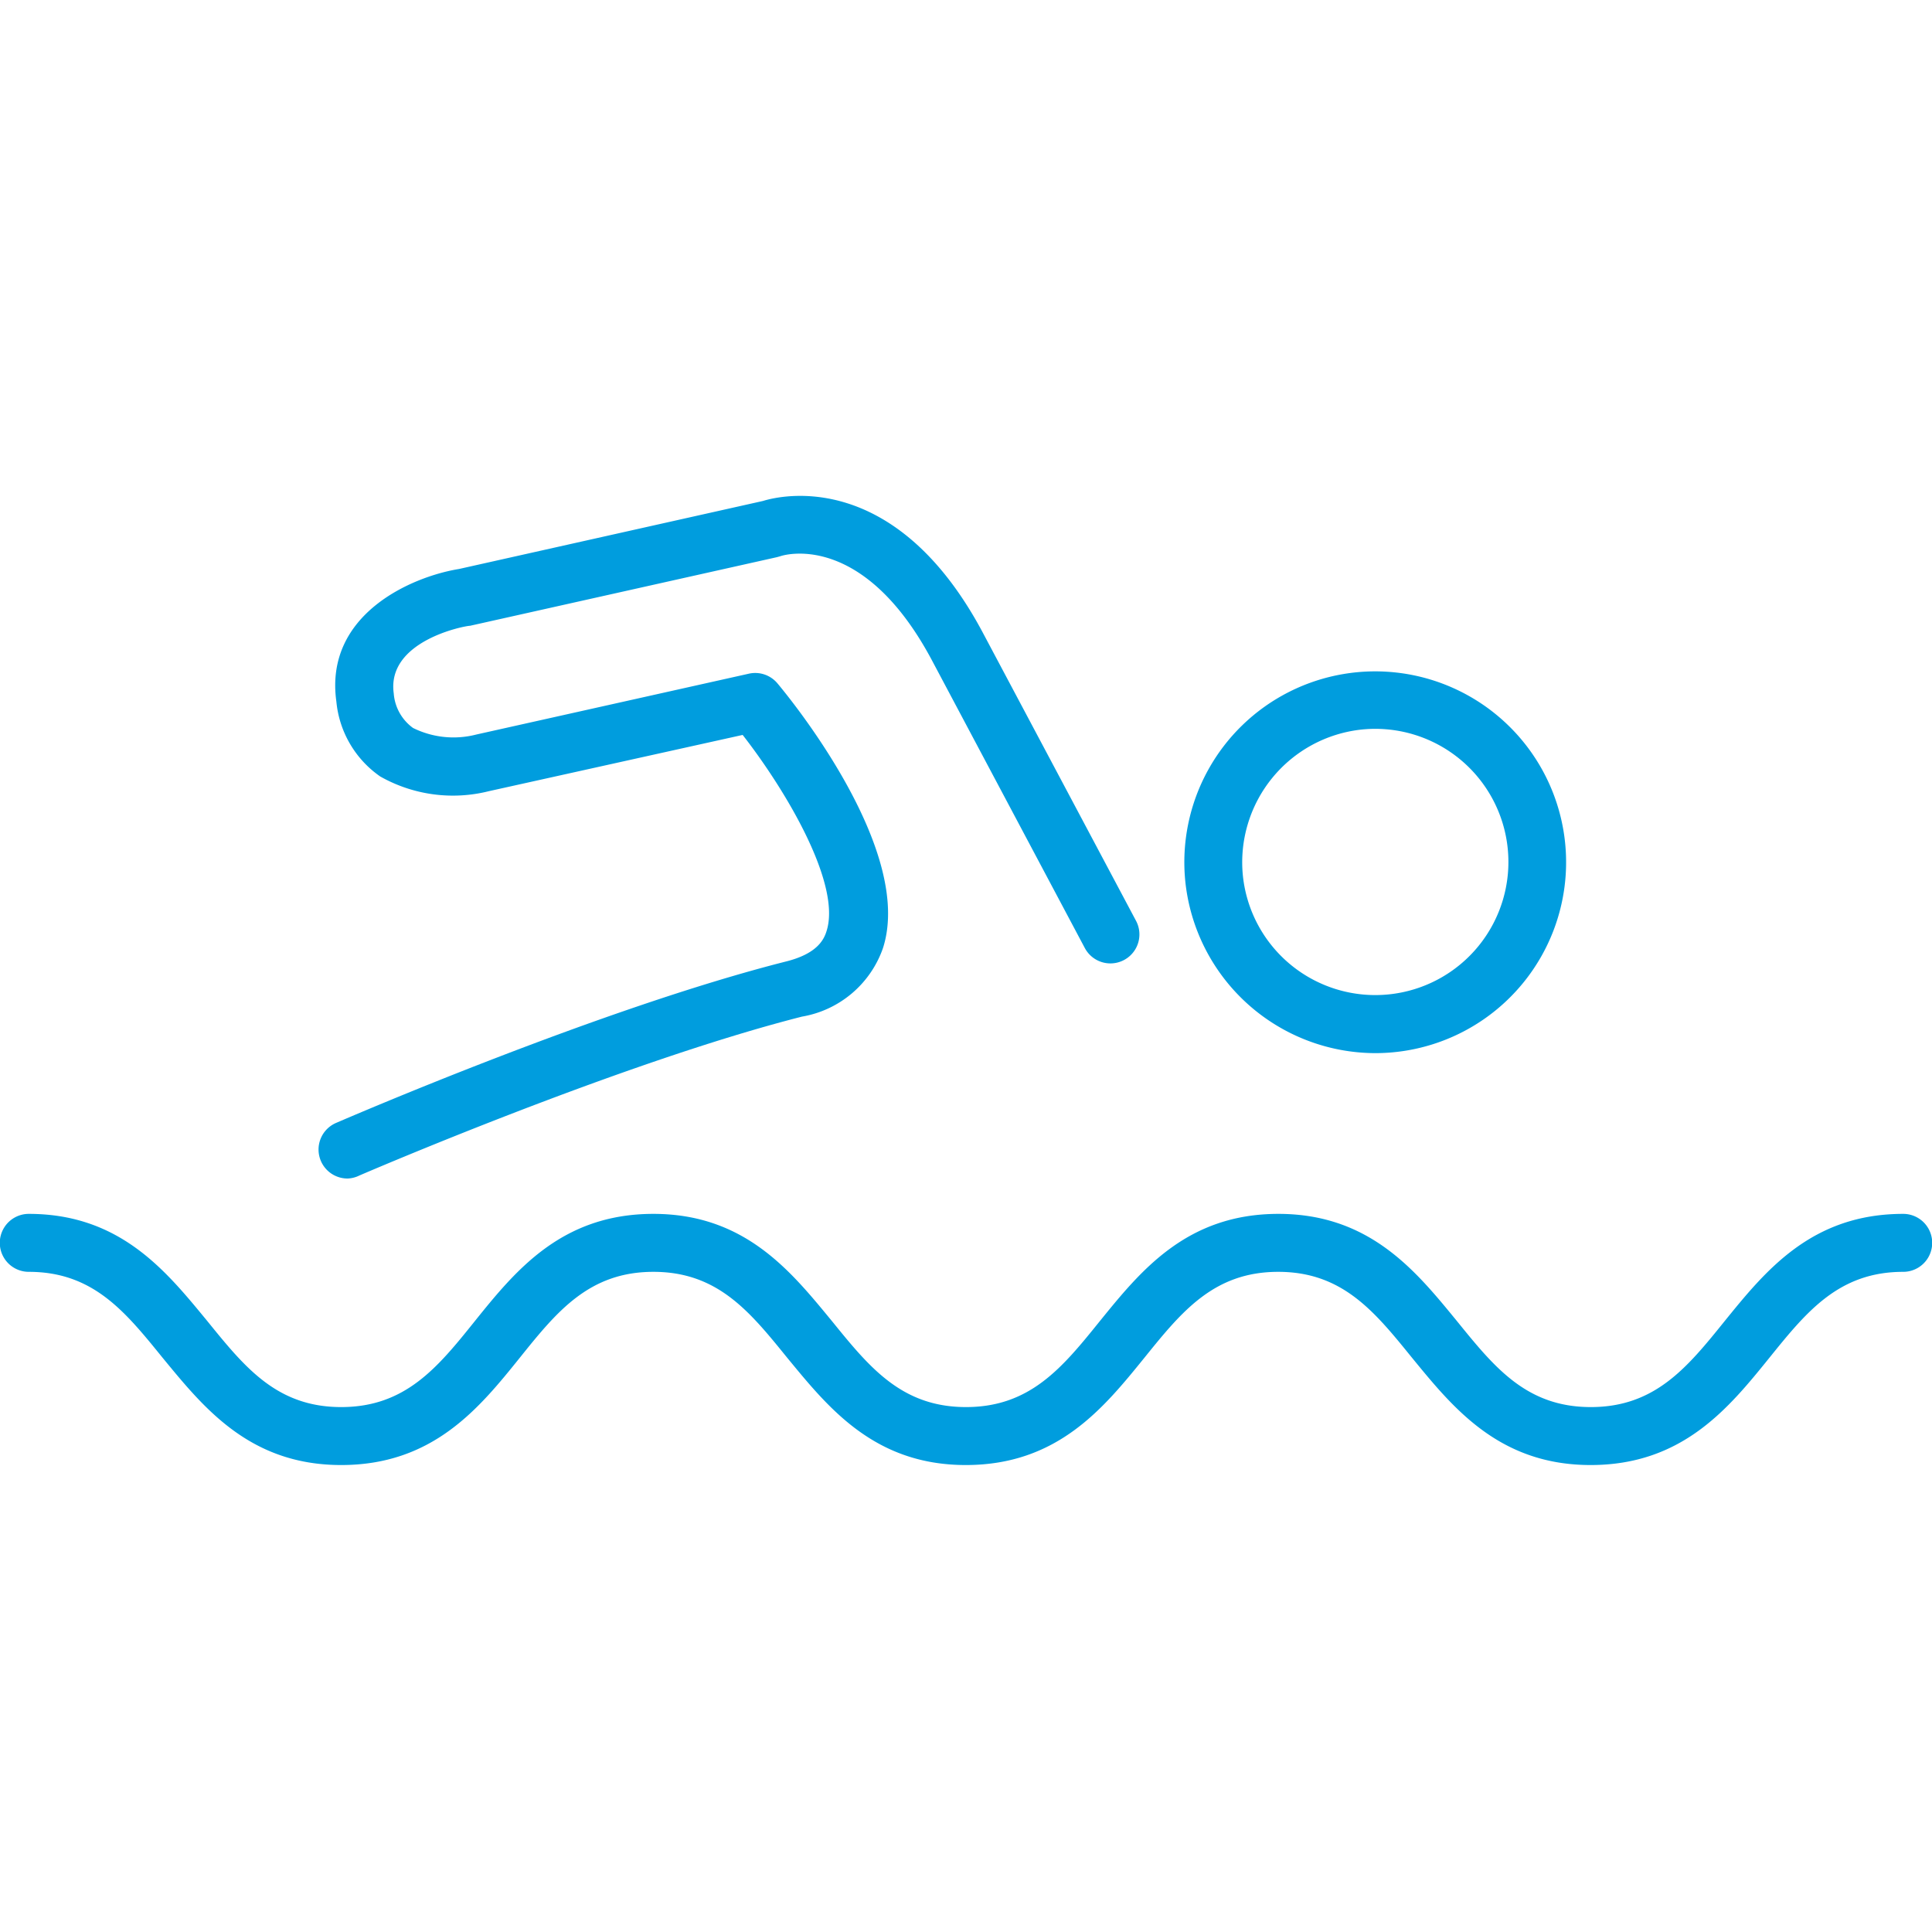
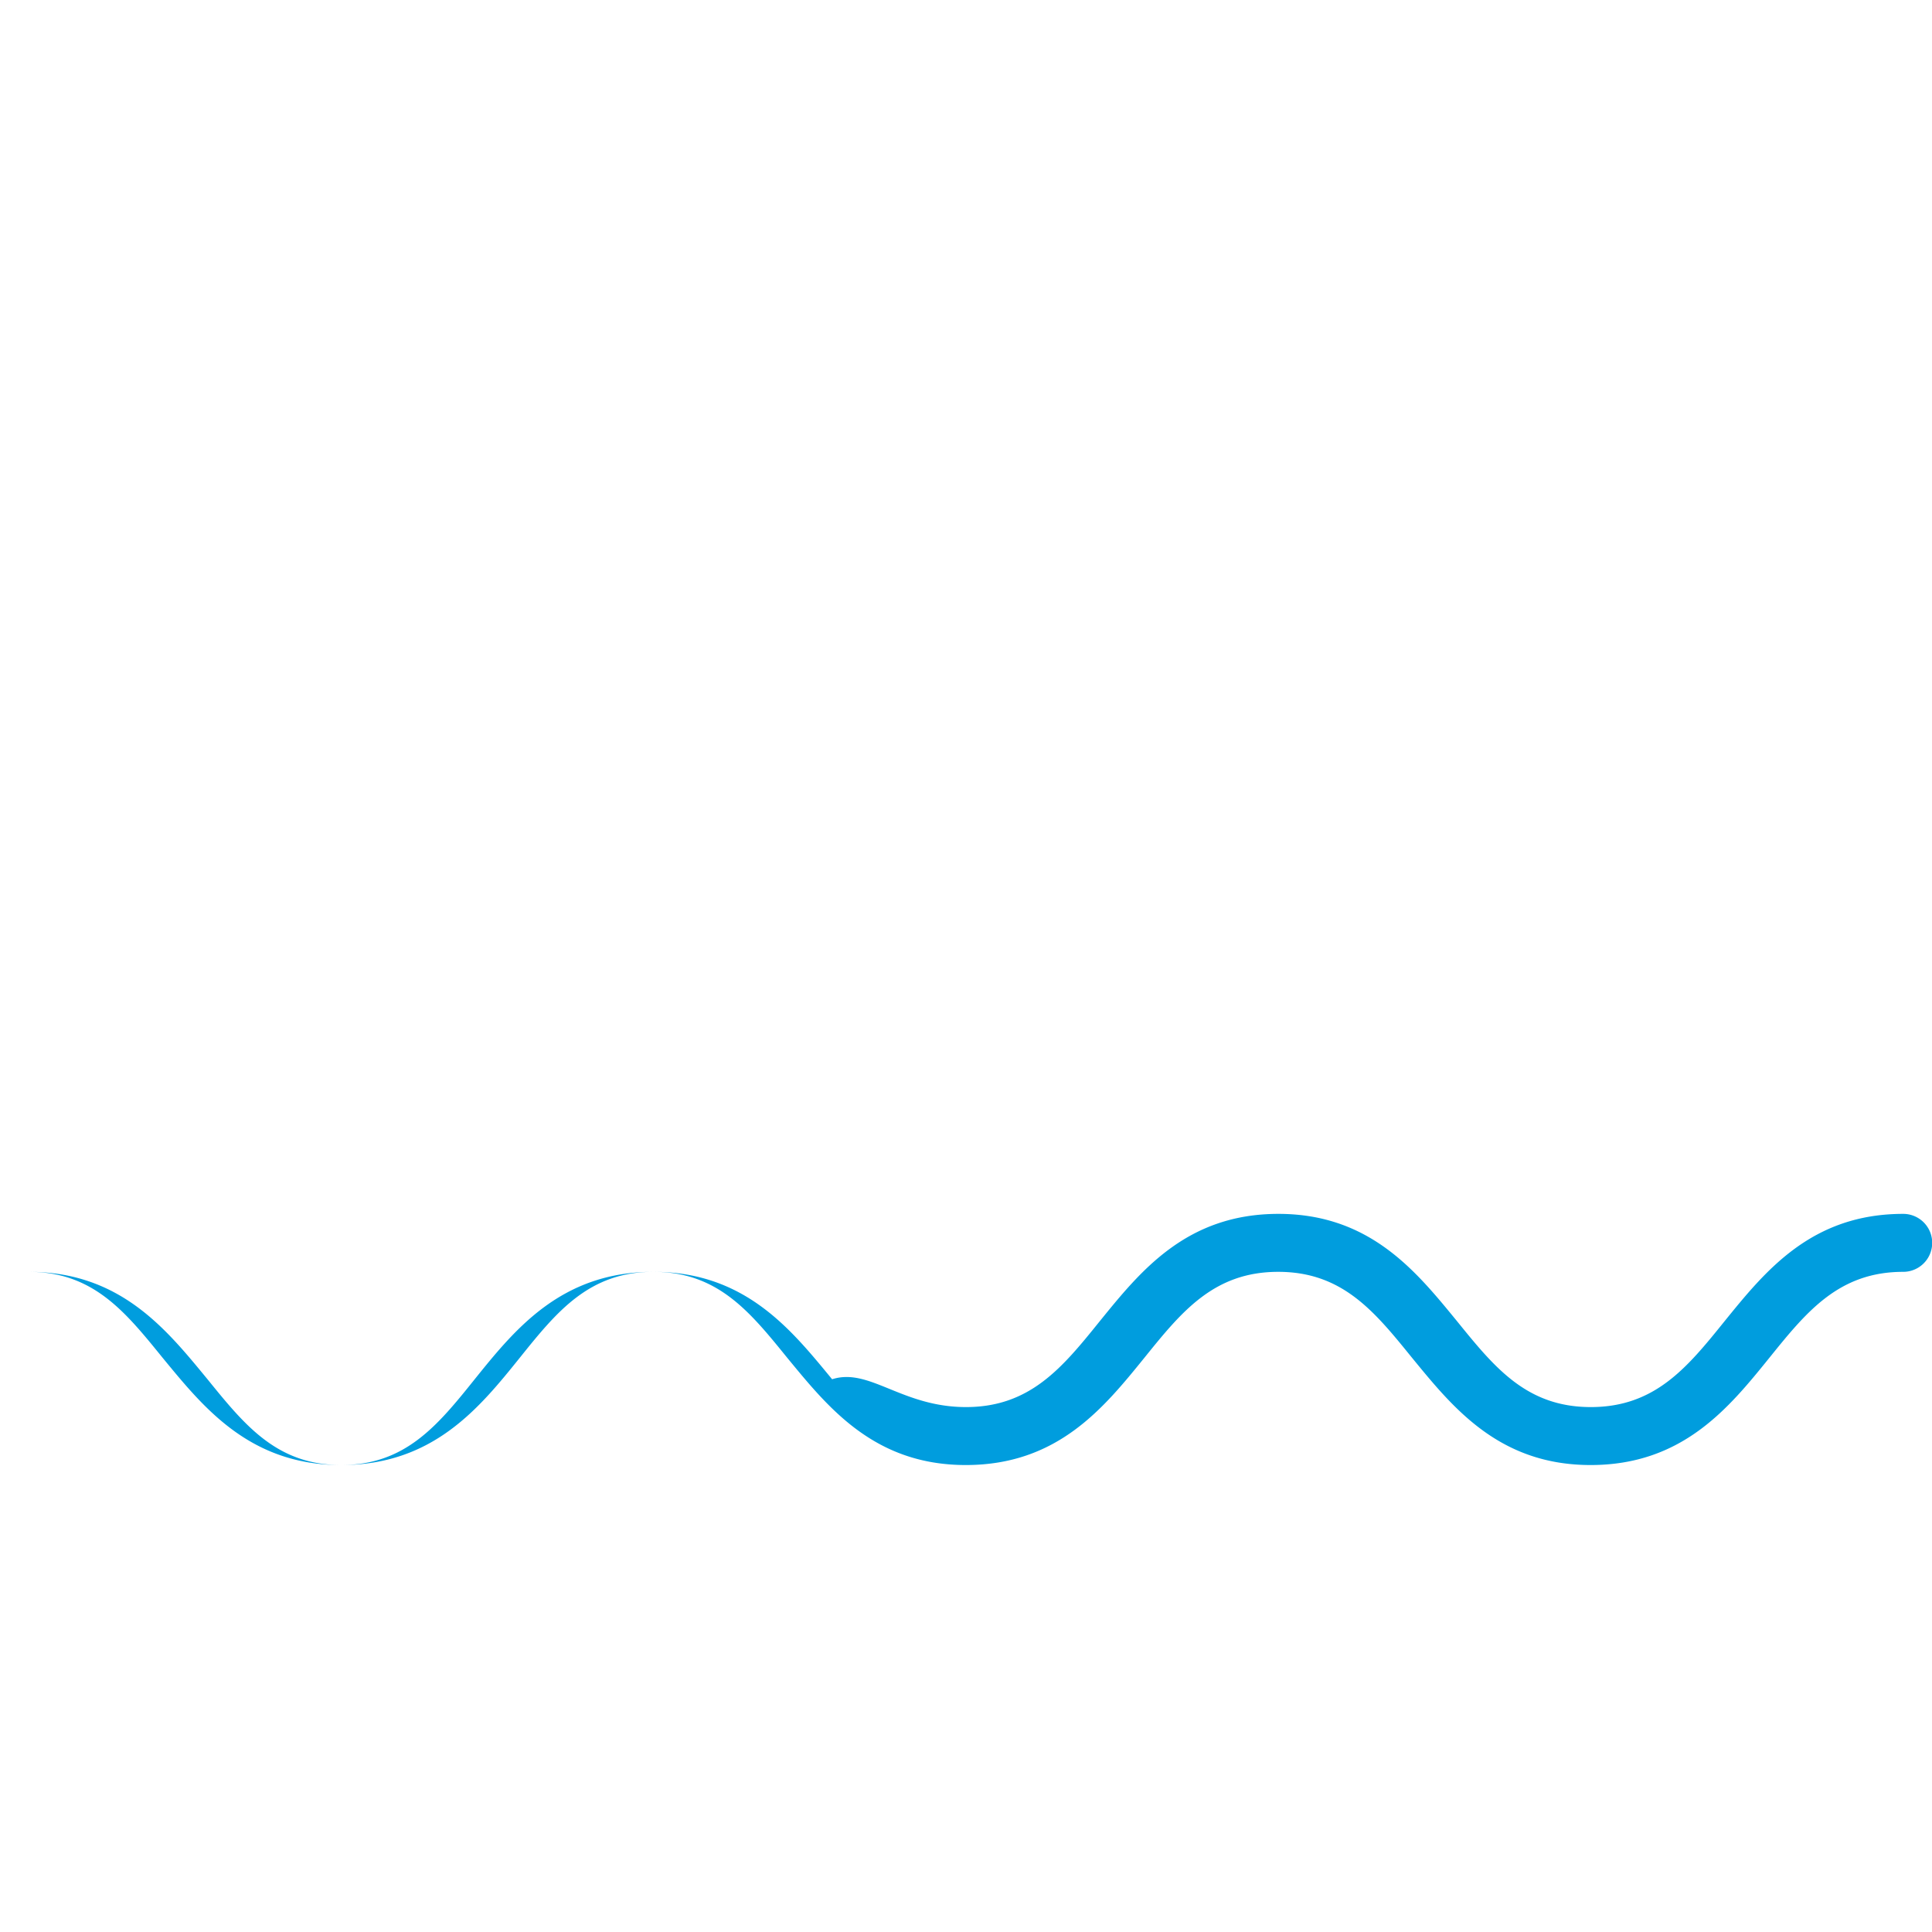
<svg xmlns="http://www.w3.org/2000/svg" id="Warstwa_1" data-name="Warstwa 1" viewBox="0 0 100 100">
  <defs>
    <style>.cls-1{fill:#009dde;}</style>
  </defs>
  <title>7_9</title>
-   <path class="cls-1" d="M71.18,54.51a9.91,9.91,0,0,1-9.83-8.9h0a9.88,9.88,0,1,1,9.83,8.9Zm-6.85-9.2a6.89,6.89,0,1,0,6.16-7.55,6.91,6.91,0,0,0-6.16,7.55Z" />
-   <path class="cls-1" d="M82.33,75.83c-4.76,0-7.15-3-9.25-5.56-1.93-2.38-3.59-4.44-6.92-4.44s-5,2.06-6.92,4.44c-2.11,2.6-4.49,5.56-9.25,5.56s-7.14-3-9.25-5.56c-1.93-2.38-3.59-4.44-6.92-4.44s-5,2.06-6.91,4.44c-2.1,2.61-4.49,5.56-9.25,5.56s-7.14-3-9.25-5.56c-1.93-2.38-3.59-4.44-6.92-4.44a1.5,1.5,0,0,1,0-3c4.76,0,7.14,3,9.25,5.56,1.93,2.38,3.59,4.44,6.92,4.44s5-2.06,6.91-4.44c2.1-2.61,4.49-5.56,9.25-5.56s7.14,3,9.25,5.56C45,70.77,46.67,72.83,50,72.83s5-2.06,6.92-4.44c2.11-2.6,4.49-5.56,9.25-5.56s7.15,3,9.25,5.56c1.93,2.38,3.59,4.44,6.92,4.44s5-2.06,6.92-4.44c2.11-2.6,4.49-5.56,9.25-5.56a1.5,1.5,0,0,1,0,3c-3.33,0-5,2.06-6.92,4.44C89.48,72.88,87.09,75.83,82.33,75.83Z" />
-   <path class="cls-1" d="M18,61a1.5,1.5,0,0,1-.6-2.88c.56-.24,13.76-5.95,23.31-8.36,1.53-.39,1.92-1.07,2.07-1.56.78-2.41-2.05-7.22-4.34-10.16L25.31,40.95a7.64,7.64,0,0,1-5.63-.76,5.33,5.33,0,0,1-2.27-3.88c-.63-4.5,3.88-6.46,6.35-6.86l15.73-3.52c.93-.29,6.89-1.7,11.43,6.91L58.8,47.66a1.5,1.5,0,1,1-2.65,1.41L48.27,34.24c-3.64-6.89-7.84-5.47-7.88-5.45l-.18.05L24.33,32.39c-.26,0-4.33.77-3.95,3.5a2.43,2.43,0,0,0,1,1.79,4.72,4.72,0,0,0,3.27.34l14.11-3.15a1.5,1.5,0,0,1,1.48.5c.73.87,7.09,8.68,5.46,13.71a5.4,5.4,0,0,1-4.19,3.54C32.15,55,18.75,60.78,18.61,60.84A1.5,1.5,0,0,1,18,61Z" />
+   <path class="cls-1" d="M82.33,75.83c-4.76,0-7.15-3-9.25-5.56-1.93-2.38-3.59-4.44-6.92-4.44s-5,2.06-6.92,4.44c-2.11,2.6-4.49,5.56-9.25,5.56s-7.14-3-9.25-5.56c-1.93-2.38-3.59-4.44-6.92-4.44s-5,2.06-6.91,4.44c-2.1,2.61-4.49,5.56-9.25,5.56s-7.14-3-9.25-5.56c-1.93-2.38-3.59-4.44-6.92-4.44c4.76,0,7.14,3,9.25,5.56,1.93,2.38,3.59,4.44,6.92,4.44s5-2.06,6.91-4.44c2.1-2.61,4.49-5.56,9.25-5.56s7.14,3,9.25,5.56C45,70.77,46.67,72.83,50,72.83s5-2.06,6.92-4.44c2.11-2.6,4.49-5.56,9.25-5.56s7.15,3,9.25,5.56c1.93,2.38,3.59,4.44,6.92,4.44s5-2.06,6.92-4.44c2.11-2.6,4.49-5.56,9.25-5.56a1.5,1.5,0,0,1,0,3c-3.33,0-5,2.06-6.92,4.44C89.48,72.88,87.09,75.83,82.33,75.83Z" />
</svg>